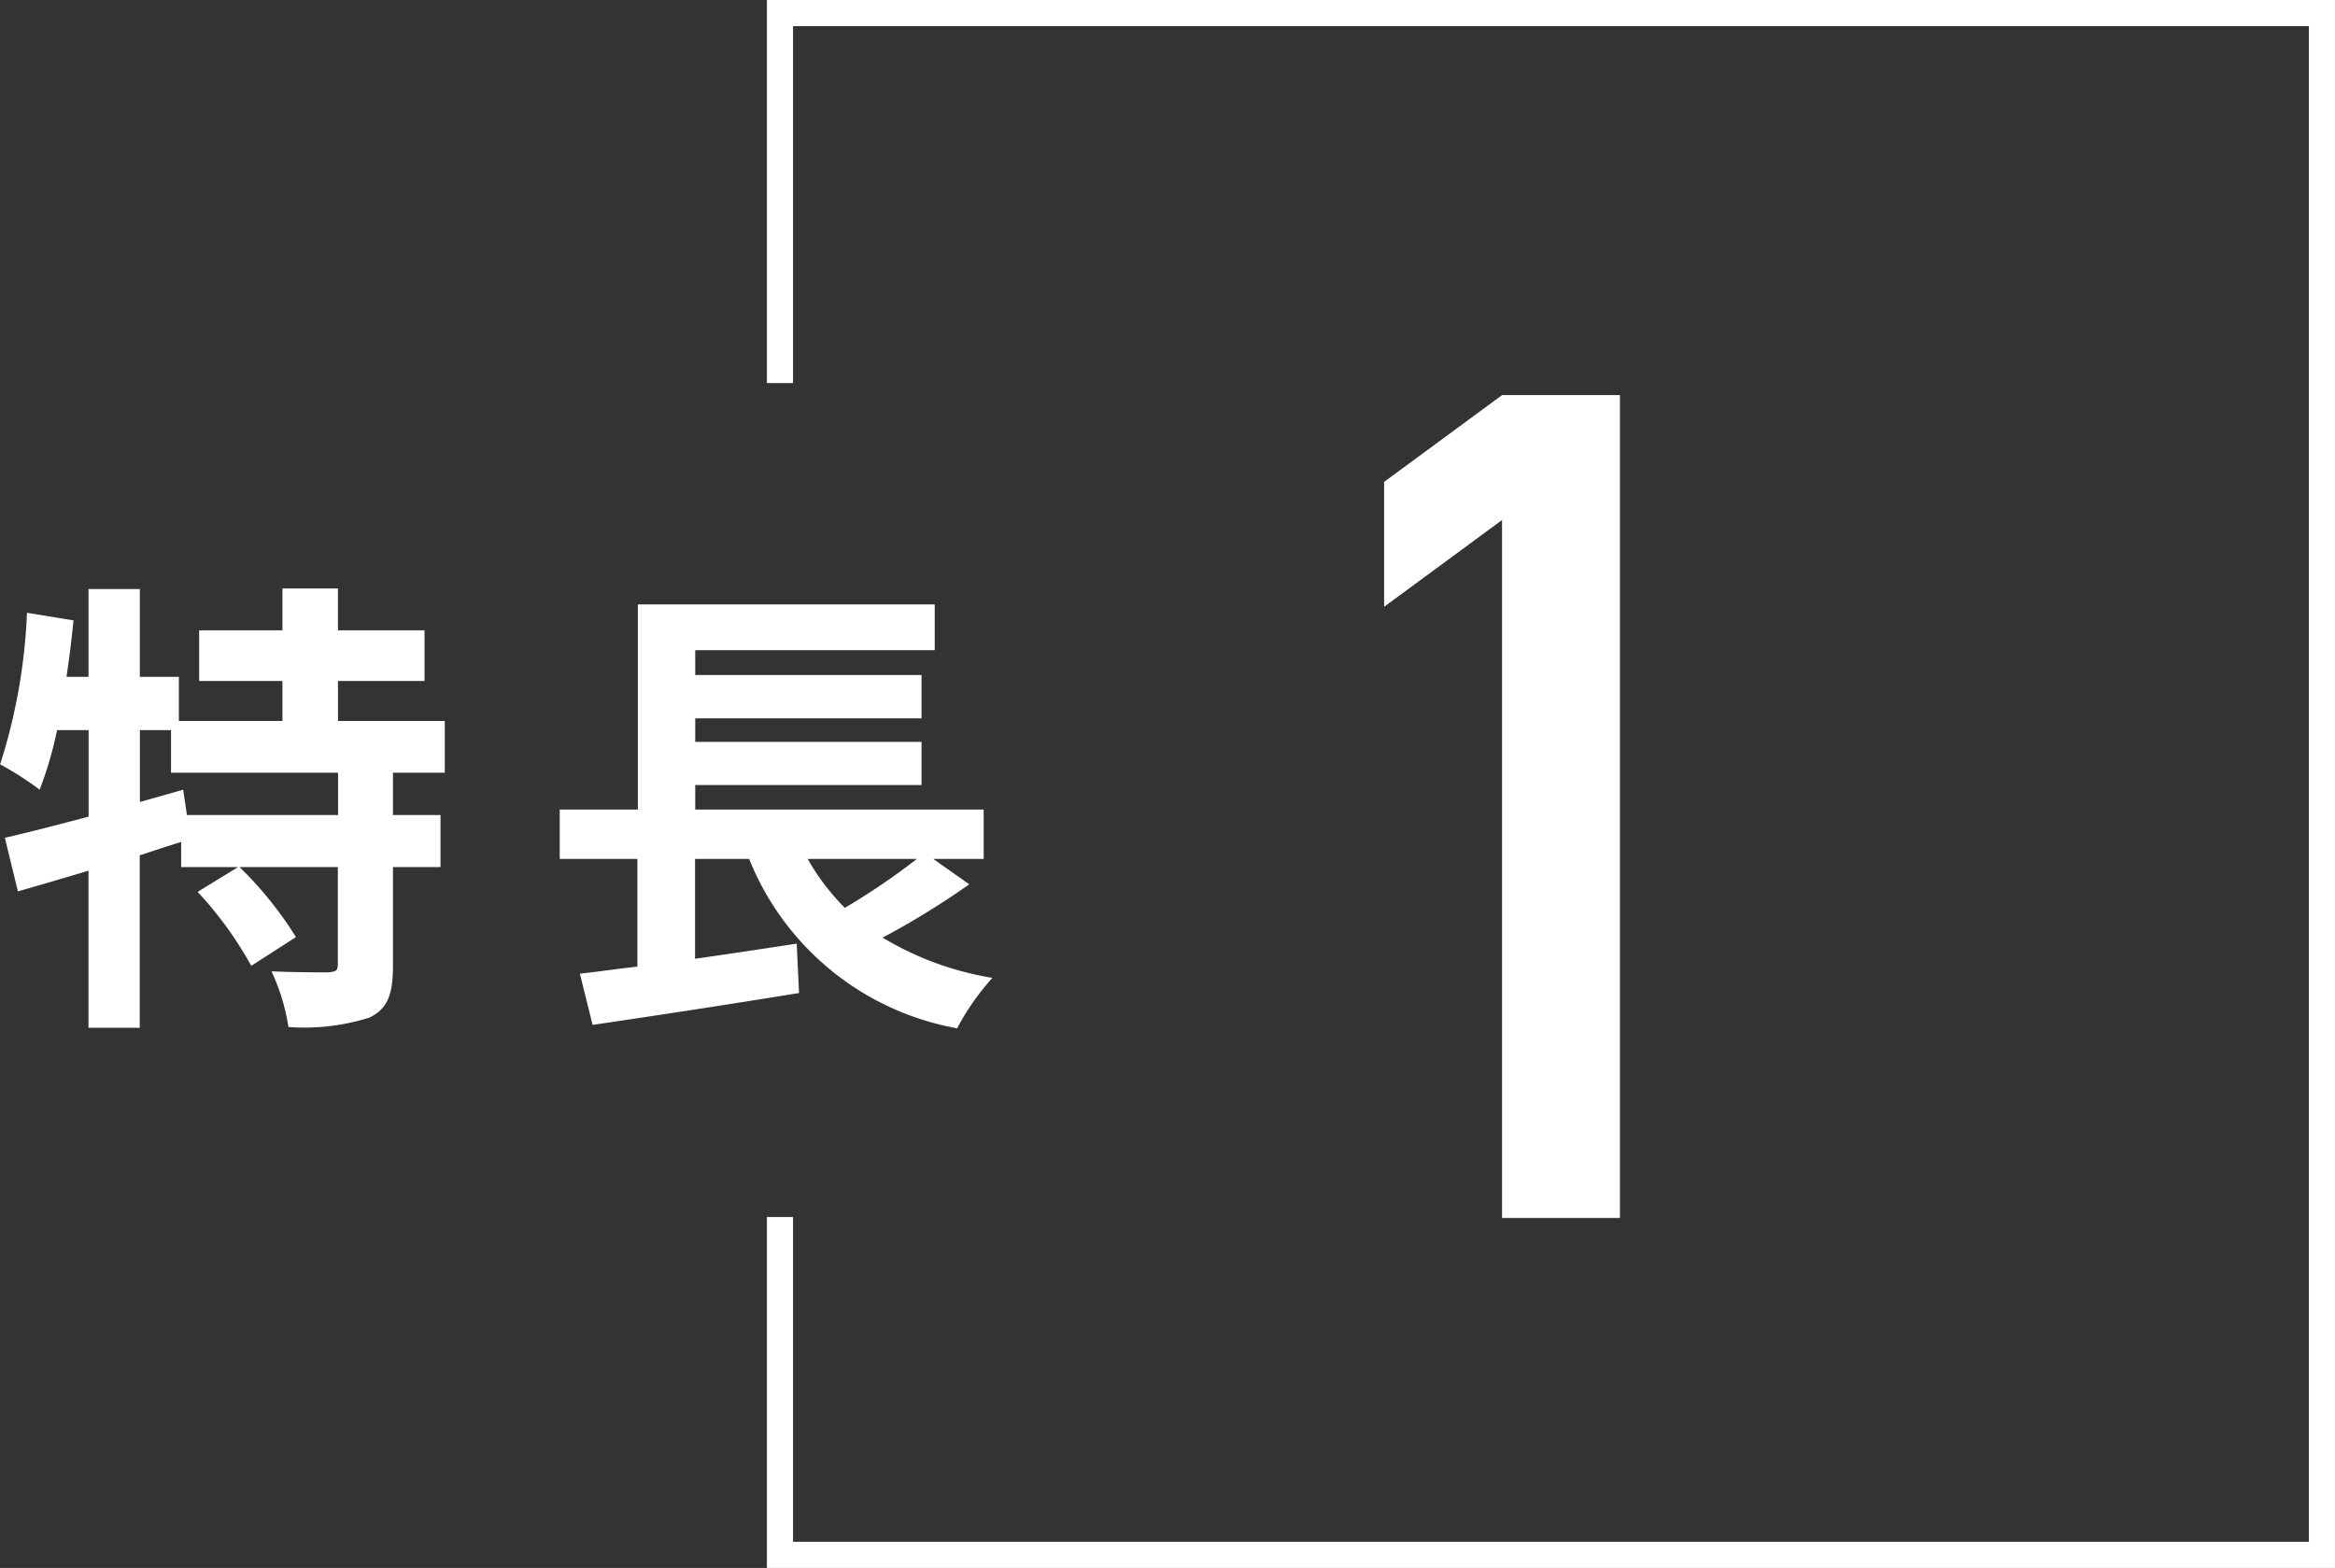
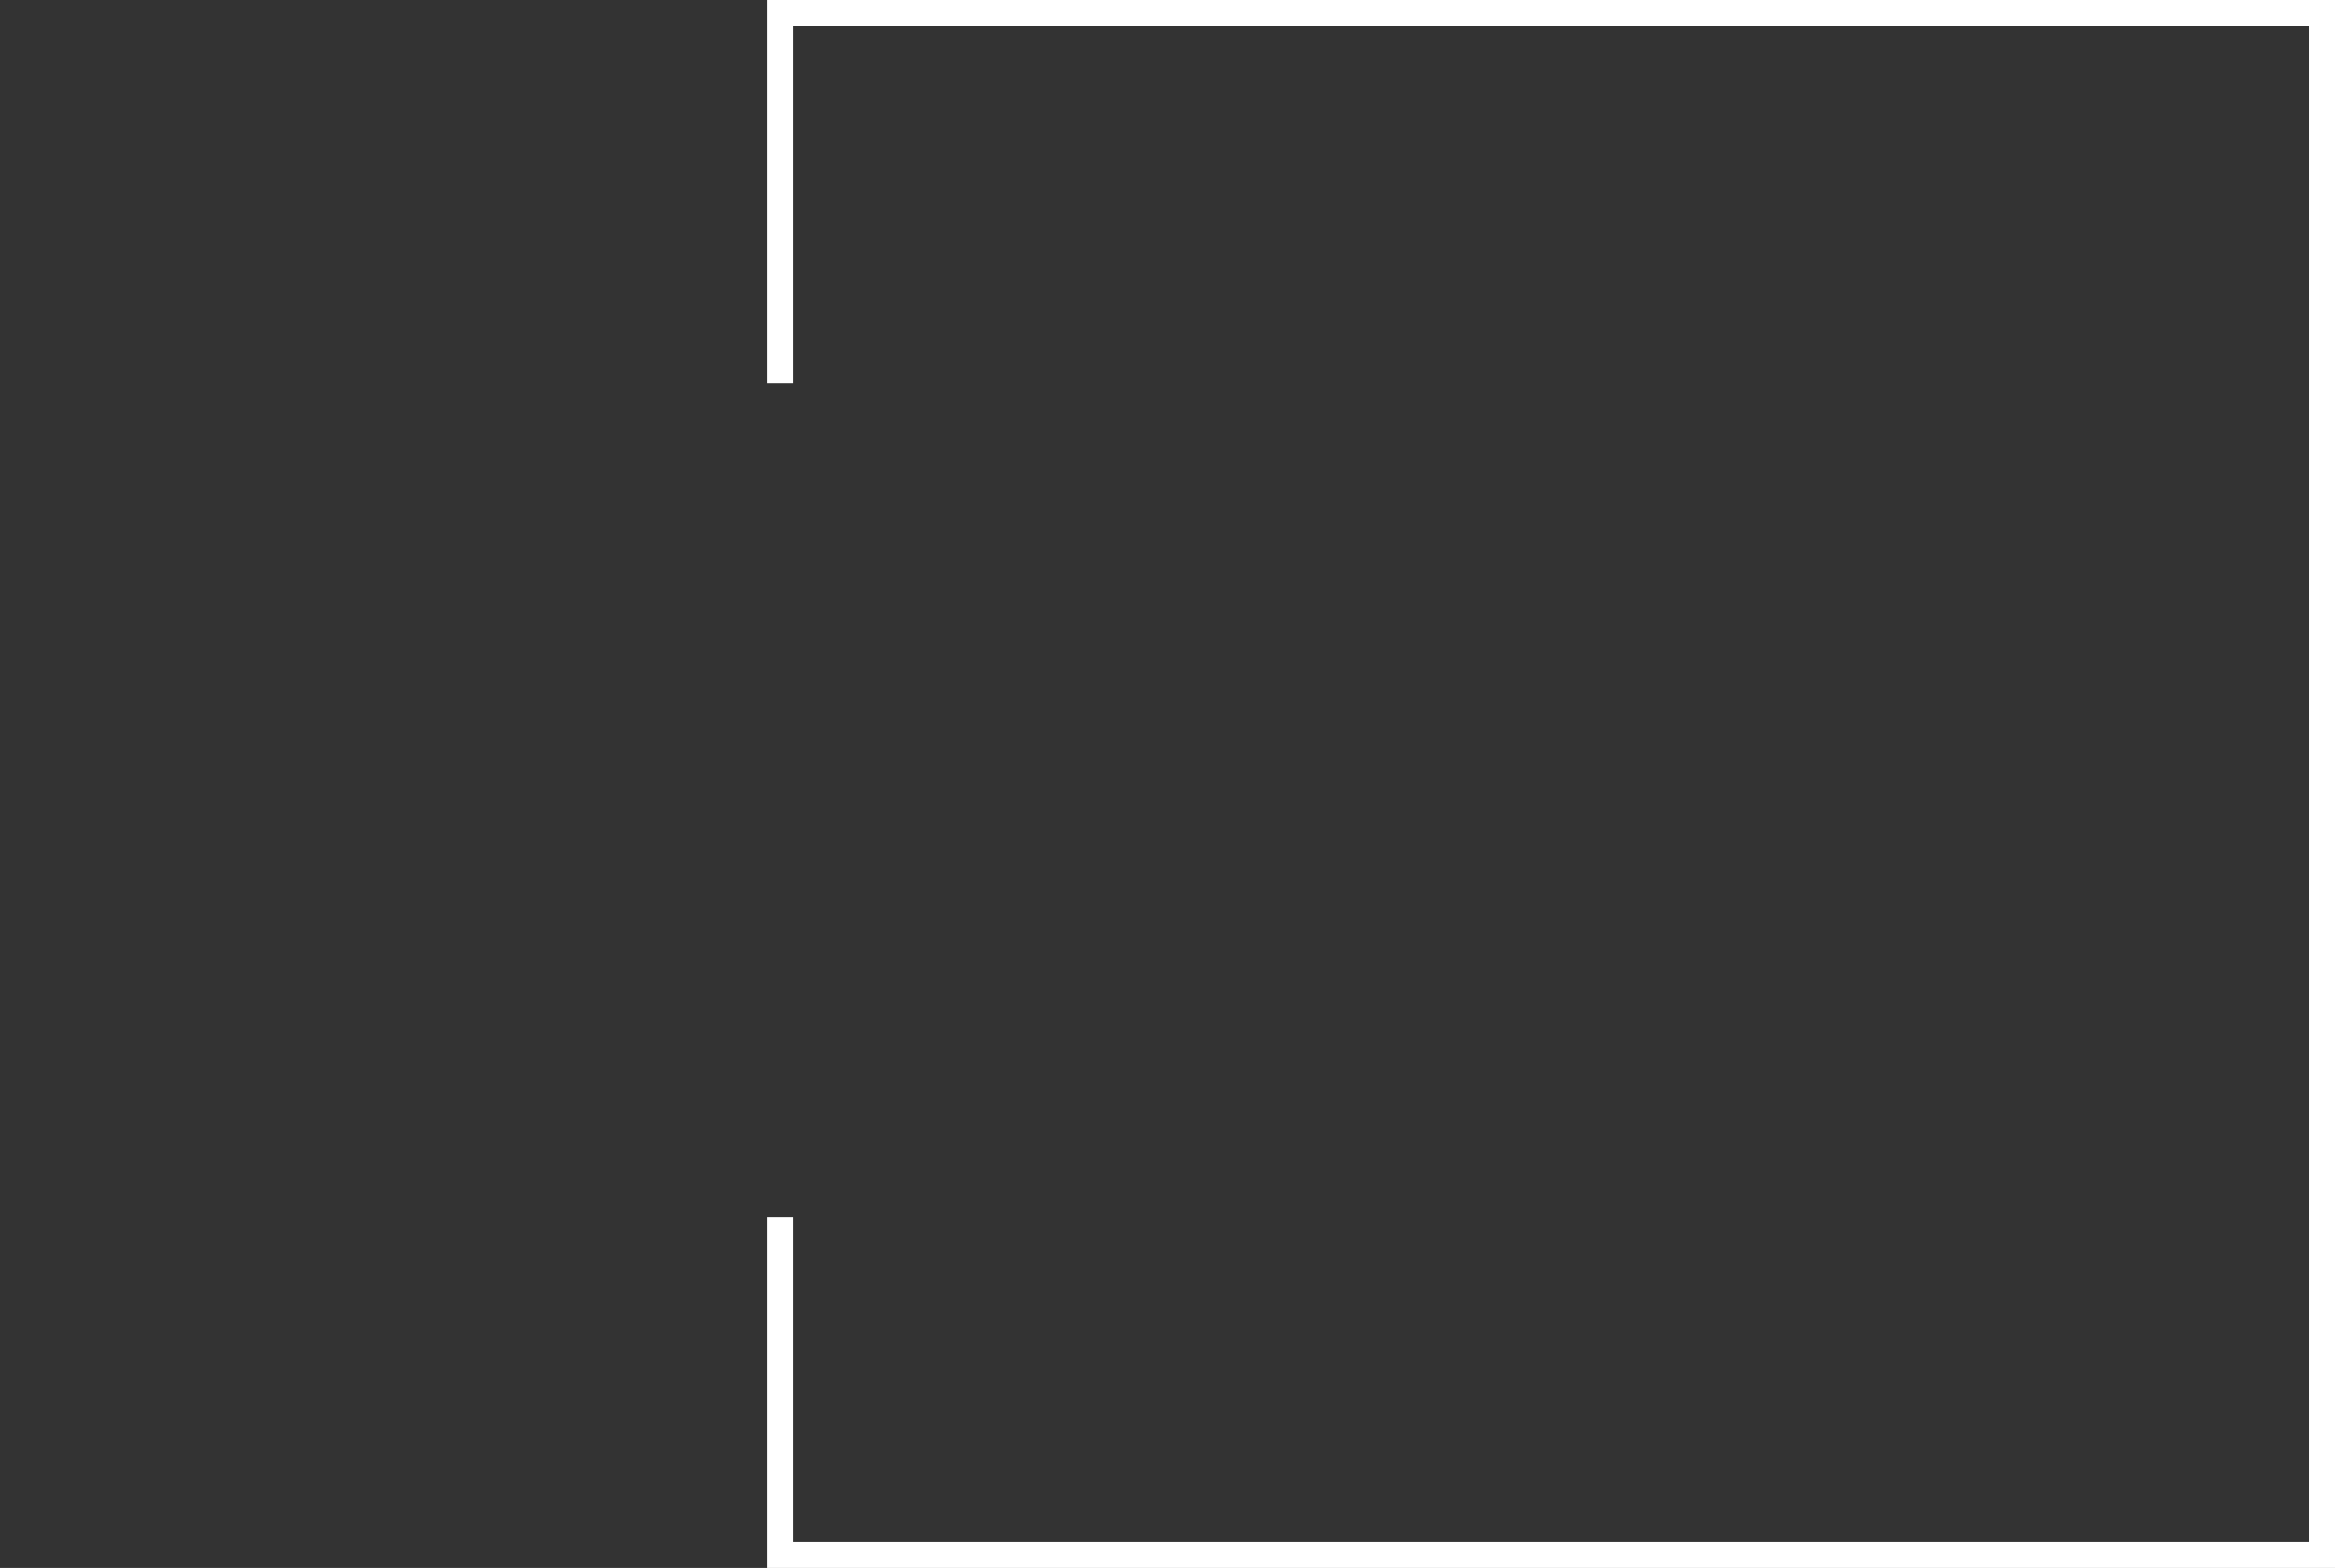
<svg xmlns="http://www.w3.org/2000/svg" id="link_no01.svg" width="89.344" height="60" viewBox="0 0 89.344 60">
  <rect x="0" y="0" width="89.344" height="60" fill="#333333" stroke="none" />
  <defs>
    <style>
      .cls-1 {
        fill: #fff;
      }

      .cls-1, .cls-2 {
        fill-rule: evenodd;
      }

      .cls-2 {
        fill: none;
        stroke: #fff;
        stroke-width: 1px;
      }
    </style>
  </defs>
-   <path id="特長" class="cls-1" d="M273.088,1858.69h-5.779l-0.144-.97-1.656.47v-2.75H266.7v1.63h6.391v1.62Zm4.087-1.62v-1.98h-4.087v-1.53H276.4v-1.94h-3.313v-1.6h-2.124v1.6h-3.187v1.94h3.187v1.53H267v-1.69h-1.494v-3.36h-1.962v3.36H262.7q0.162-1.08.27-2.16l-1.782-.29a21.914,21.914,0,0,1-1.027,5.8,11.887,11.887,0,0,1,1.513.97,14.669,14.669,0,0,0,.666-2.28h1.206v3.31c-1.206.32-2.323,0.61-3.205,0.81l0.5,2.05c0.811-.23,1.729-0.5,2.7-0.79v6.01h1.962v-6.6c0.522-.17,1.062-0.35,1.584-0.51v0.96h2.179l-1.549.95a14.134,14.134,0,0,1,2.053,2.83l1.71-1.1a14.109,14.109,0,0,0-2.16-2.68h3.762v3.72c0,0.24-.072.29-0.378,0.31-0.288,0-1.26,0-2.16-.04a7.815,7.815,0,0,1,.648,2.13,8.253,8.253,0,0,0,3.1-.36c0.72-.35.9-0.92,0.9-2v-3.76h1.819v-1.99h-1.819v-1.62h1.981Zm18.062,3.3a25.933,25.933,0,0,1-2.754,1.87,8.649,8.649,0,0,1-1.422-1.87h4.176Zm0.63,0h1.927v-1.89H286.758v-0.94h8.659v-1.65h-8.659v-0.9h8.659v-1.66h-8.659v-0.95h9.163v-1.75H284.562v7.85h-2.989v1.89h2.971v4.12c-0.81.09-1.548,0.2-2.2,0.27l0.486,1.96c2.178-.32,5.148-0.77,7.9-1.22l-0.09-1.89c-1.3.2-2.629,0.4-3.889,0.58v-3.82h2.07a10.591,10.591,0,0,0,7.958,6.48,9.481,9.481,0,0,1,1.35-1.93,11.784,11.784,0,0,1-4.2-1.54,30.79,30.79,0,0,0,3.313-2.04Z" transform="translate(-260.156 -1827.5)" />
-   <path id="_1" data-name="1" class="cls-1" d="M322.14,1874.11v-31.49h-4.511l-4.512,3.32v4.78l4.512-3.32v26.71h4.511Z" transform="translate(-260.156 -1827.5)" />
  <path id="長方形_20" data-name="長方形 20" class="cls-2" d="M290,1842.16V1828h59v59H290v-12.93" transform="translate(-260.156 -1827.5)" />
</svg>